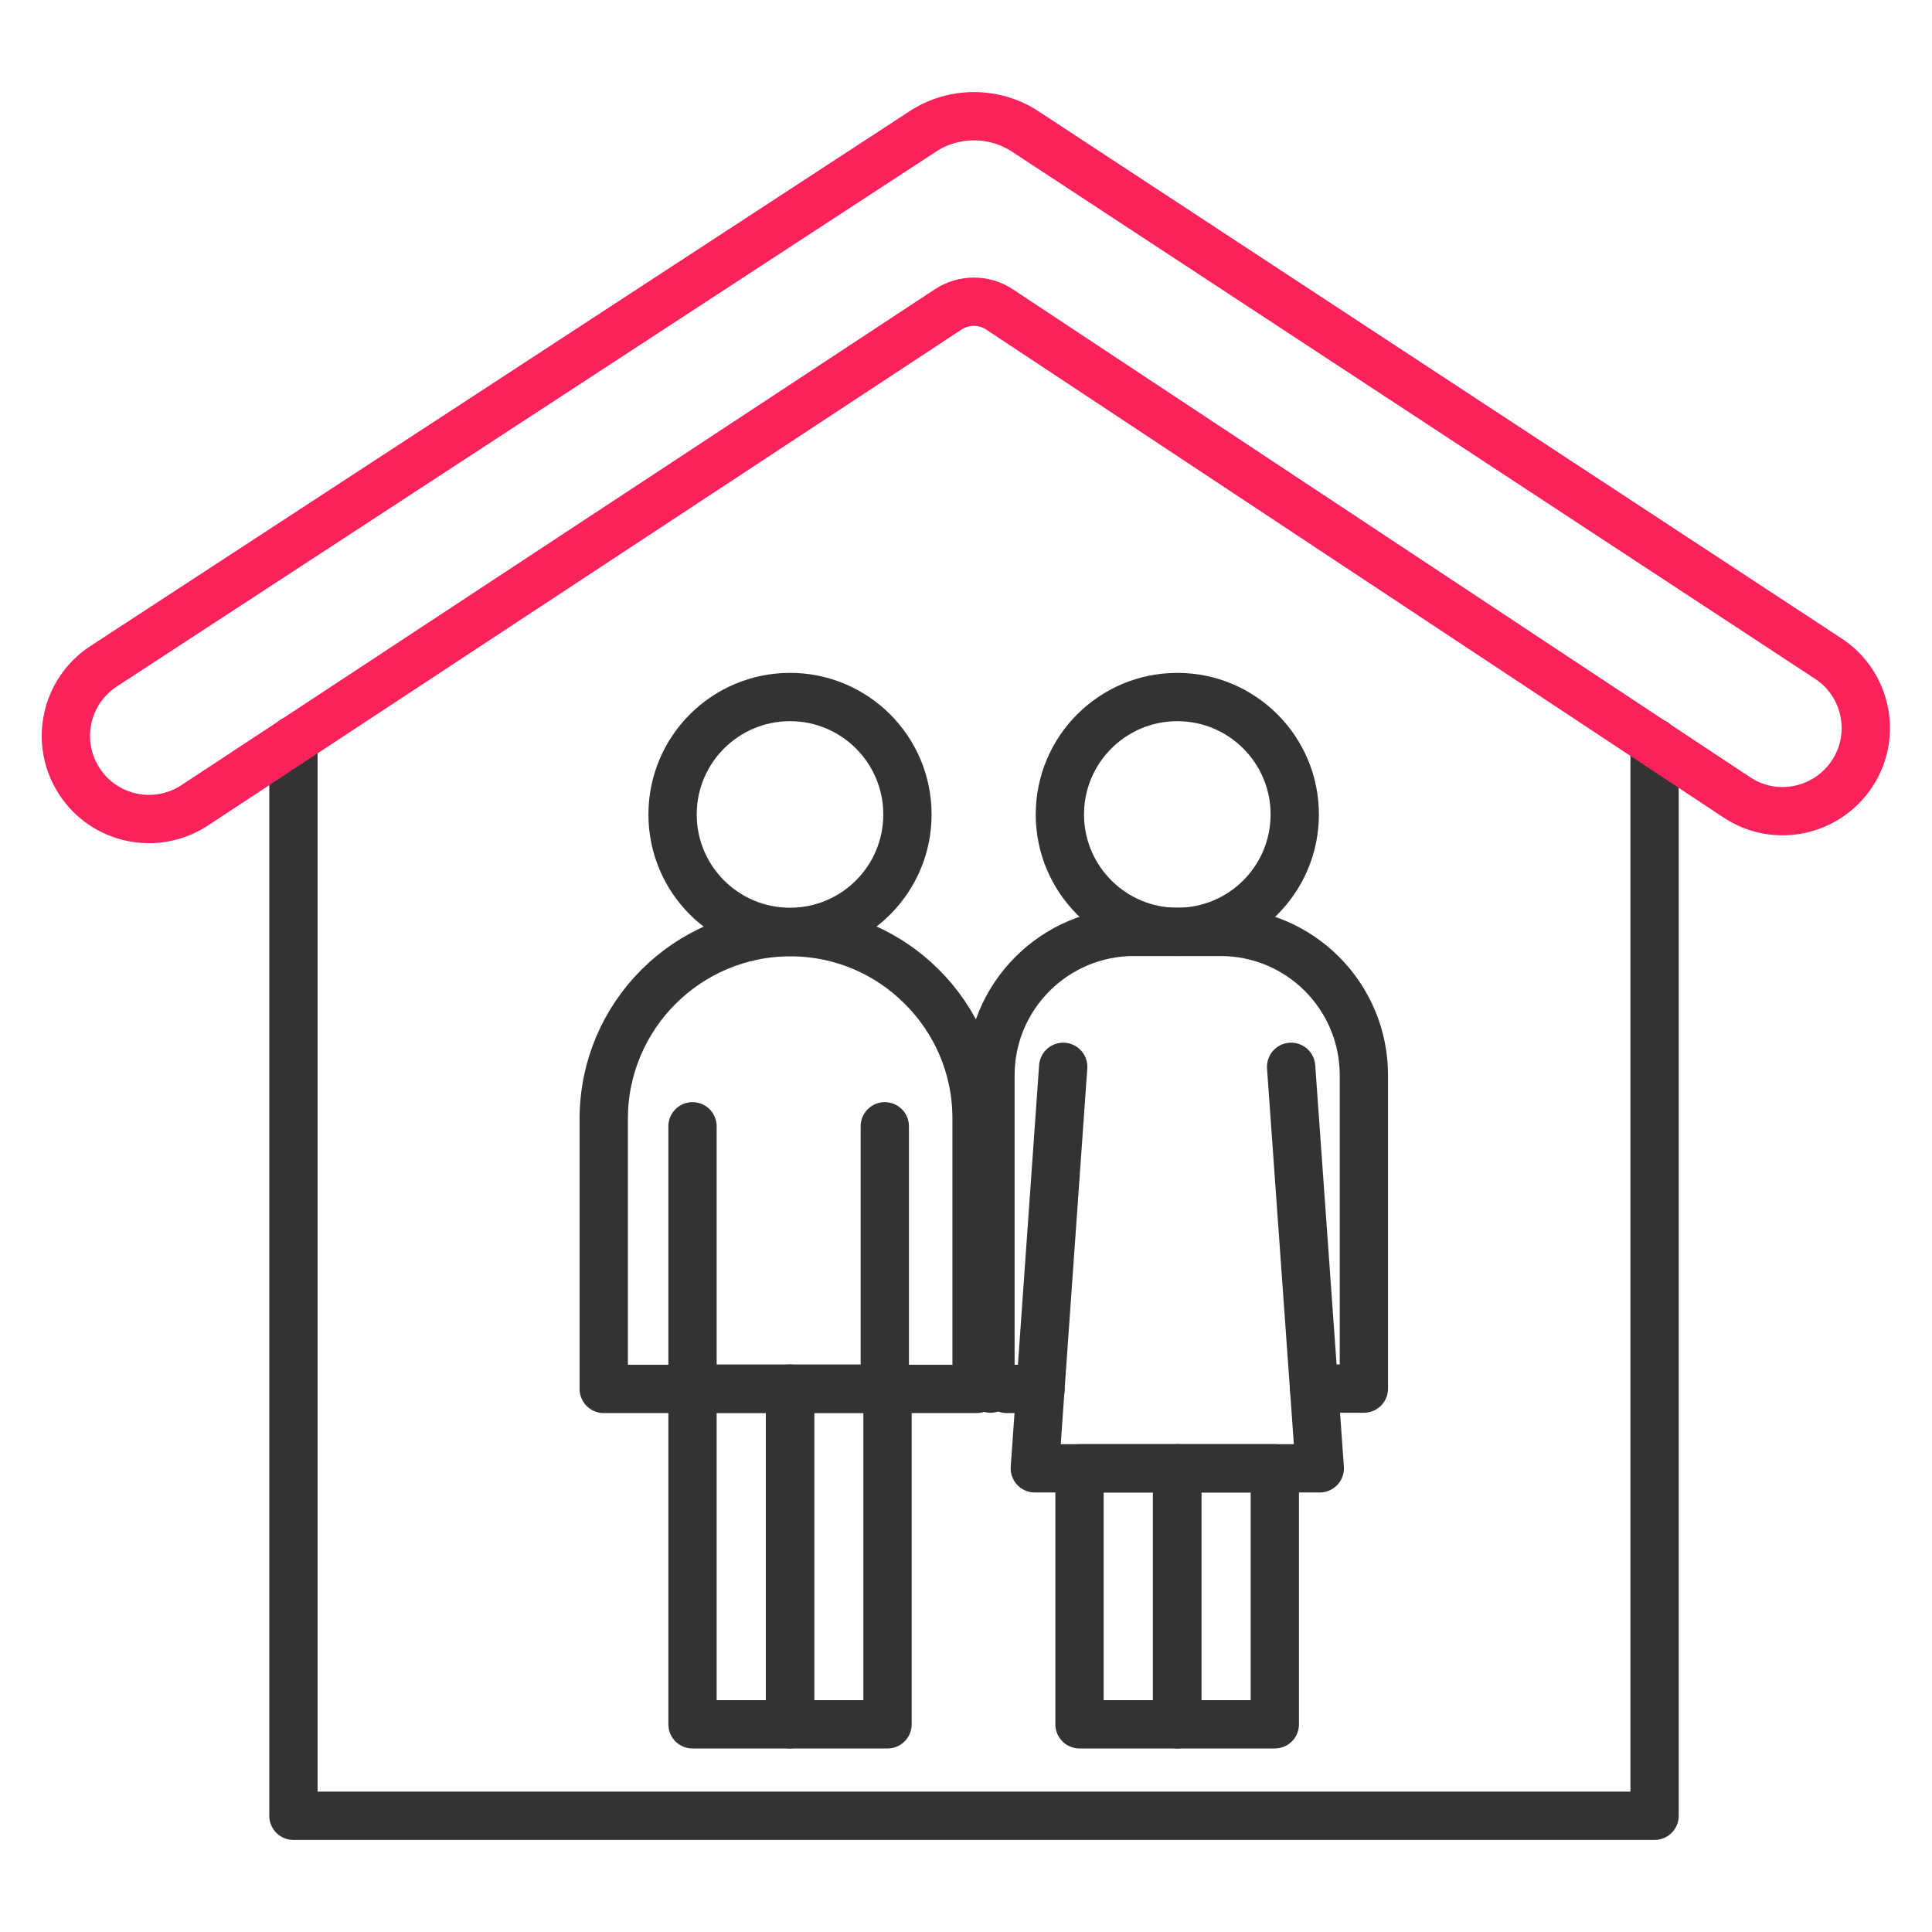
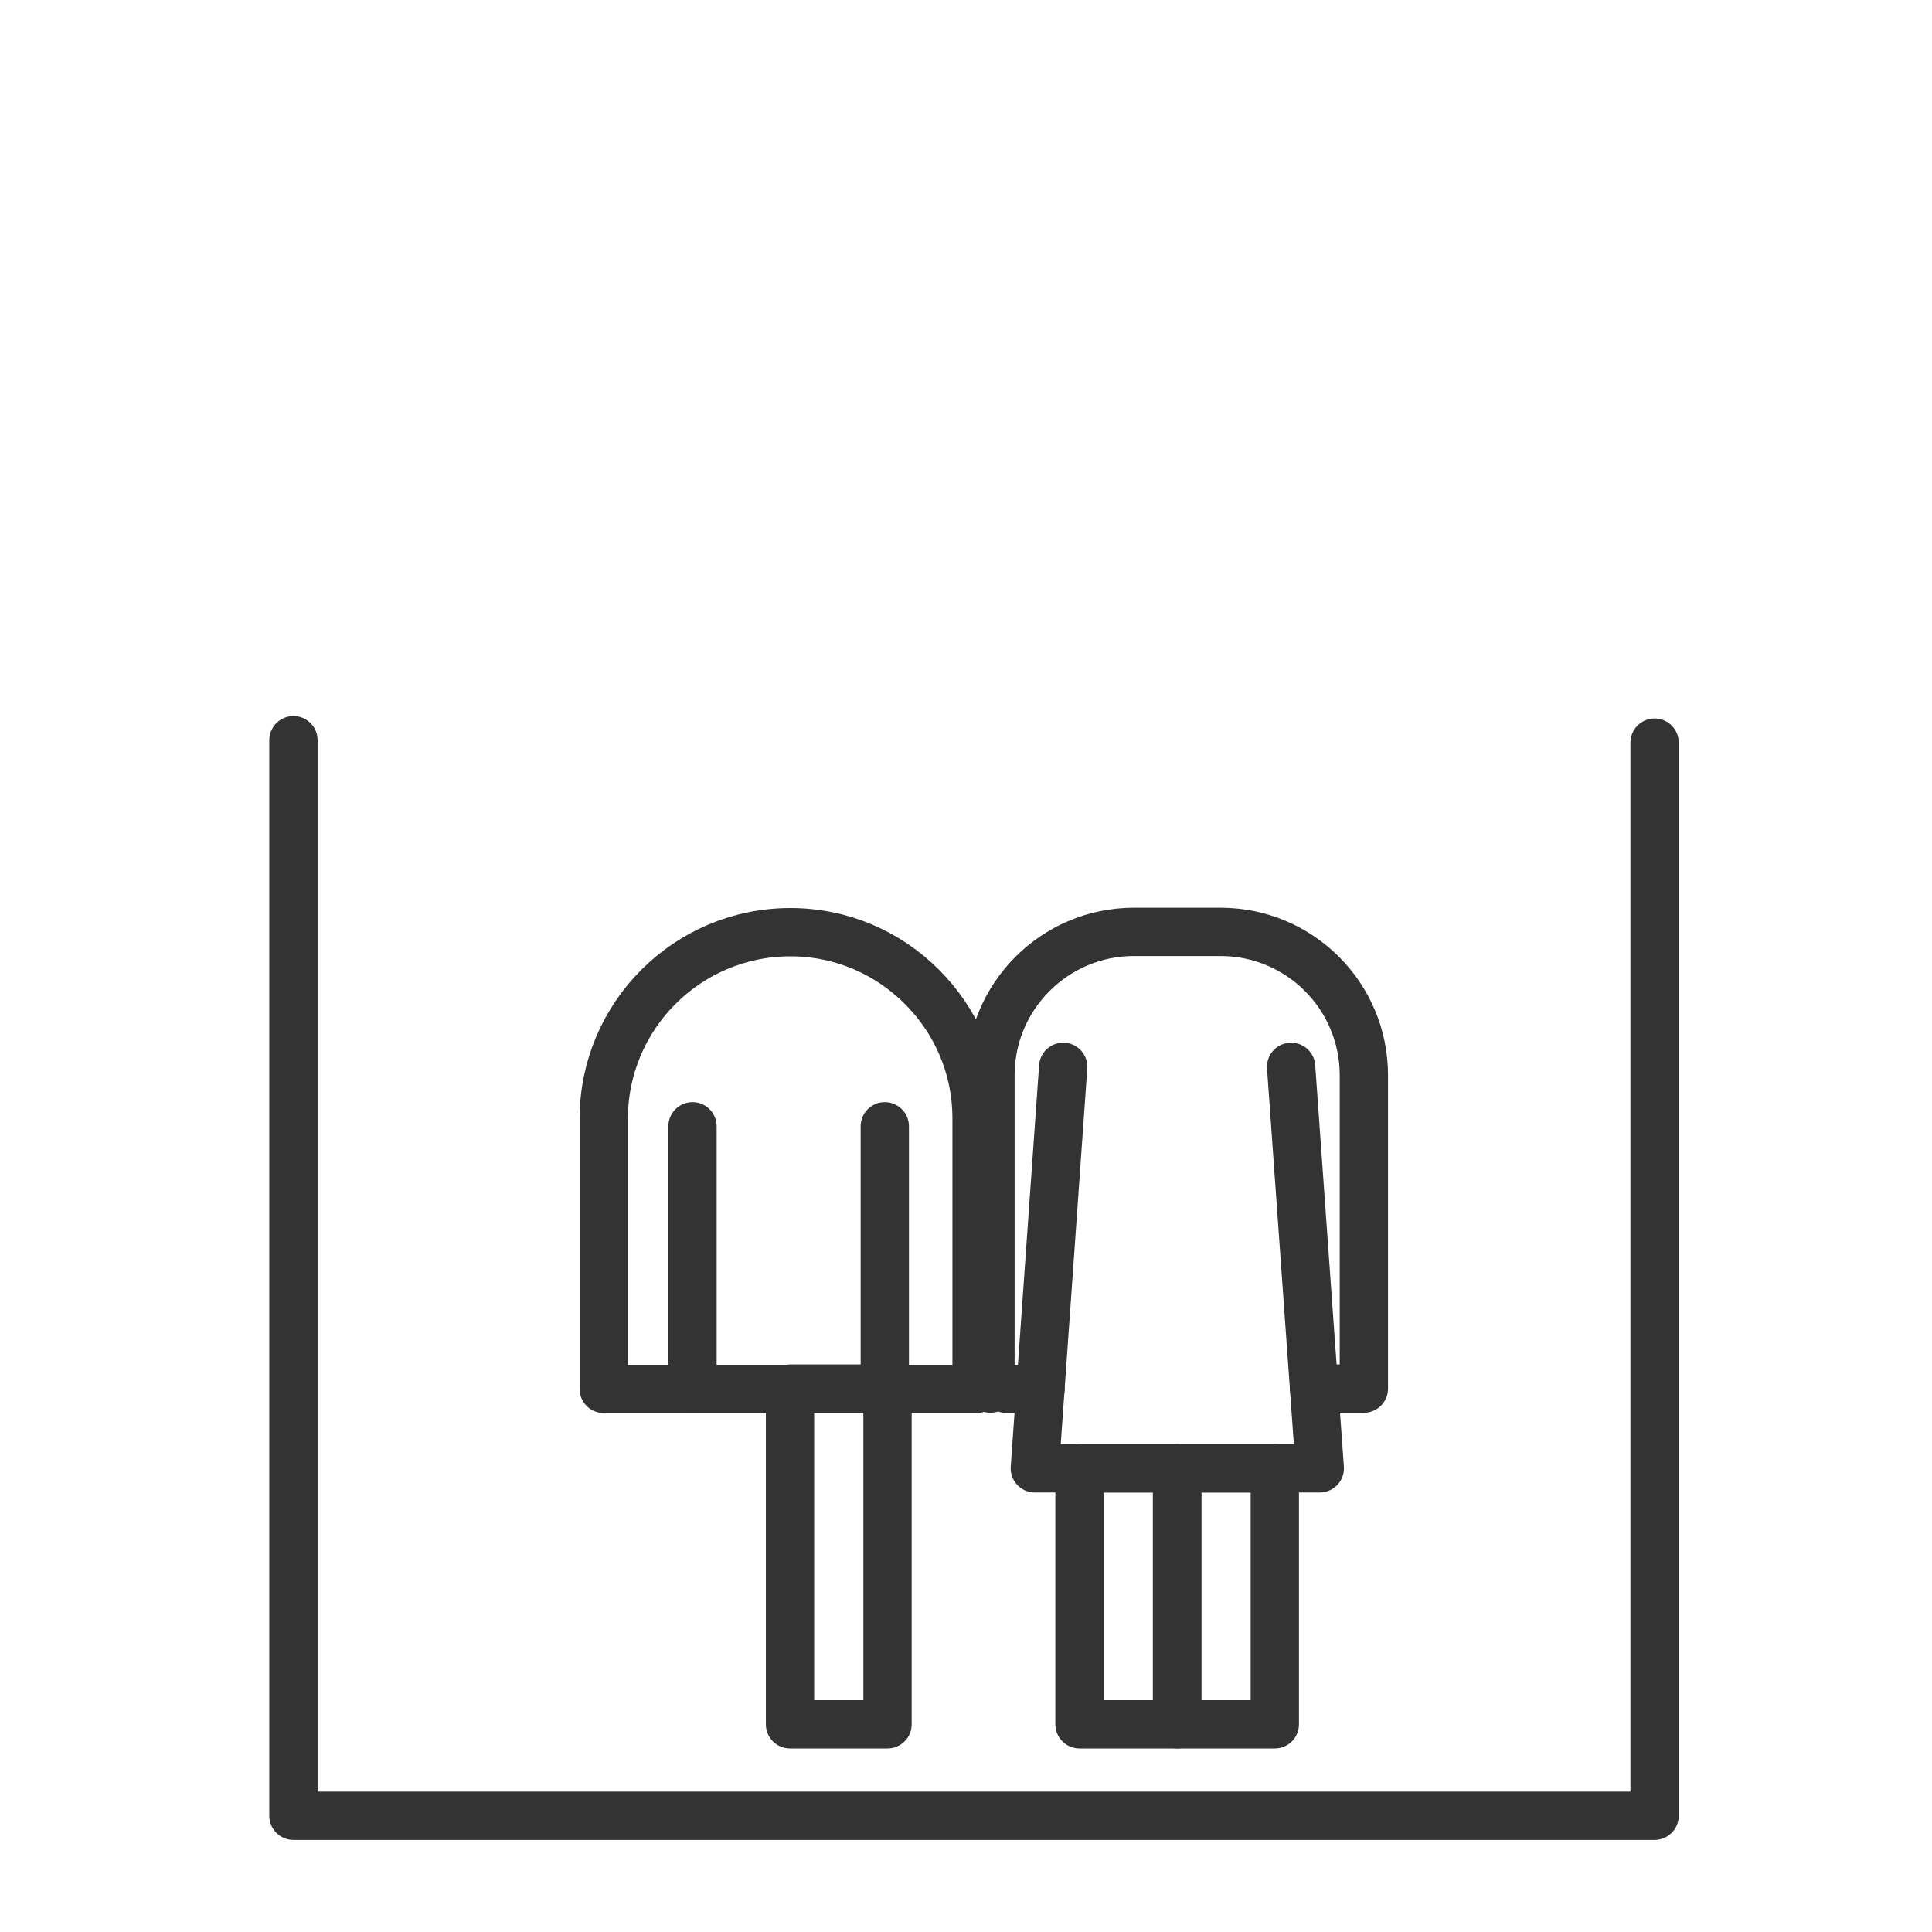
<svg xmlns="http://www.w3.org/2000/svg" width="100" height="100" viewBox="0 0 100 100" fill="none">
  <path d="M85.641 38.438V93.984H15.188V38.312" stroke="#333333" stroke-width="2.5" stroke-miterlimit="10" stroke-linecap="round" stroke-linejoin="round" />
-   <path d="M49.078 16.016C49.89 15.484 50.937 15.484 51.734 16.016L89.89 41.266C91.875 42.594 94.562 42.031 95.875 40.031C97.172 38.047 96.609 35.391 94.64 34.094L53.078 6.812C51.468 5.75 49.359 5.75 47.75 6.812L5.343 34.5C3.375 35.797 2.812 38.453 4.109 40.438C5.406 42.438 8.094 43 10.094 41.672L49.078 16.016Z" stroke="#FA225B" stroke-width="2.5" stroke-miterlimit="10" stroke-linecap="round" stroke-linejoin="round" />
-   <path d="M40.891 48.234C44.248 48.234 46.969 45.513 46.969 42.156C46.969 38.799 44.248 36.078 40.891 36.078C37.534 36.078 34.812 38.799 34.812 42.156C34.812 45.513 37.534 48.234 40.891 48.234Z" stroke="#333333" stroke-width="2.5" stroke-miterlimit="10" stroke-linecap="round" stroke-linejoin="round" />
  <path d="M50.547 71.891V57.891C50.547 55.219 49.469 52.828 47.719 51.078C45.969 49.328 43.578 48.25 40.906 48.25C35.578 48.25 31.25 52.578 31.25 57.906V71.891H35.844H40.891H45.797H45.938H50.547Z" stroke="#333333" stroke-width="2.5" stroke-miterlimit="10" stroke-linecap="round" stroke-linejoin="round" />
  <path d="M35.844 71.875V58.297" stroke="#333333" stroke-width="2.5" stroke-miterlimit="10" stroke-linecap="round" stroke-linejoin="round" />
  <path d="M45.797 71.875V58.297" stroke="#333333" stroke-width="2.5" stroke-miterlimit="10" stroke-linecap="round" stroke-linejoin="round" />
-   <path d="M40.891 71.875H35.844V89.25H40.891V71.875Z" stroke="#333333" stroke-width="2.5" stroke-miterlimit="10" stroke-linecap="round" stroke-linejoin="round" />
  <path d="M45.938 71.875H40.891V89.25H45.938V71.875Z" stroke="#333333" stroke-width="2.5" stroke-miterlimit="10" stroke-linecap="round" stroke-linejoin="round" />
-   <path d="M60.938 48.234C64.294 48.234 67.016 45.513 67.016 42.156C67.016 38.799 64.294 36.078 60.938 36.078C57.581 36.078 54.859 38.799 54.859 42.156C54.859 45.513 57.581 48.234 60.938 48.234Z" stroke="#333333" stroke-width="2.5" stroke-miterlimit="10" stroke-linecap="round" stroke-linejoin="round" />
  <path d="M53.859 71.891H52.109" stroke="#333333" stroke-width="2.5" stroke-miterlimit="10" stroke-linecap="round" stroke-linejoin="round" />
  <path d="M51.266 71.875V55.656C51.266 51.562 54.594 48.234 58.688 48.234H63.172C67.266 48.234 70.594 51.547 70.594 55.656V71.875H68.016" stroke="#333333" stroke-width="2.5" stroke-miterlimit="10" stroke-linecap="round" stroke-linejoin="round" />
  <path d="M55.031 55.219L53.562 76H68.312L66.828 55.219" stroke="#333333" stroke-width="2.5" stroke-miterlimit="10" stroke-linecap="round" stroke-linejoin="round" />
  <path d="M60.922 76H55.875V89.25H60.922V76Z" stroke="#333333" stroke-width="2.5" stroke-miterlimit="10" stroke-linecap="round" stroke-linejoin="round" />
  <path d="M65.984 76H60.938V89.25H65.984V76Z" stroke="#333333" stroke-width="2.5" stroke-miterlimit="10" stroke-linecap="round" stroke-linejoin="round" />
</svg>